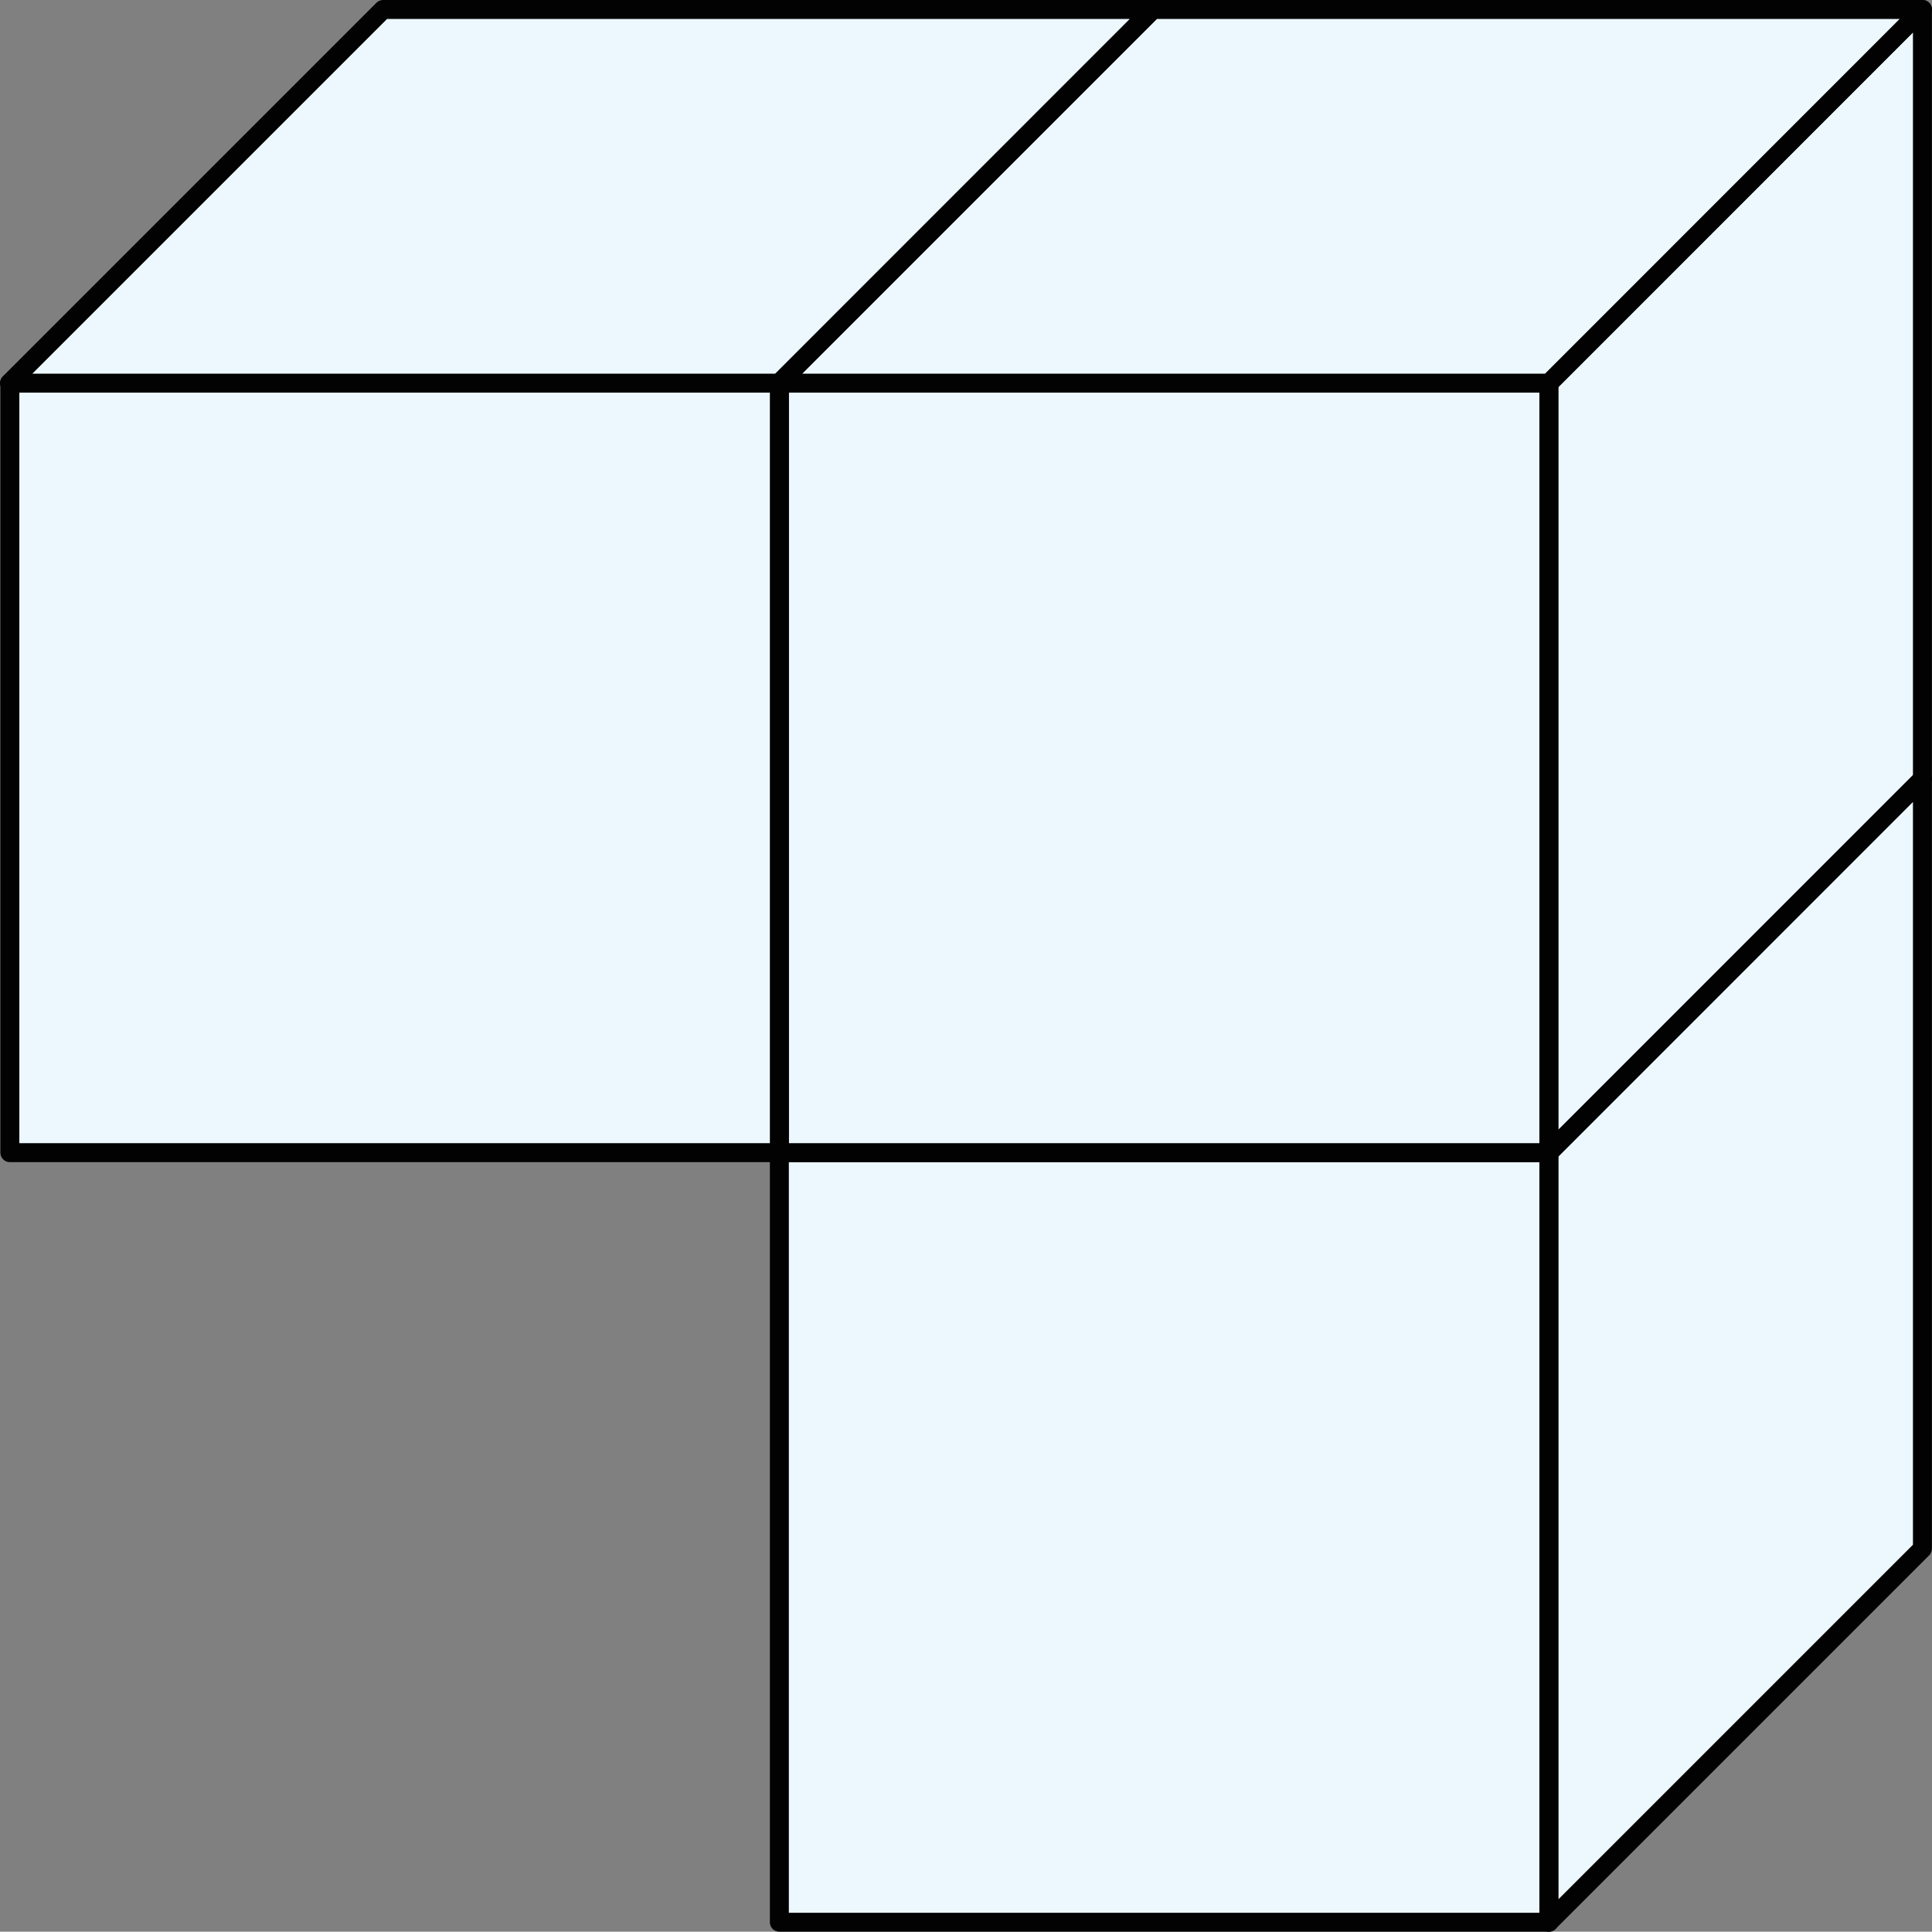
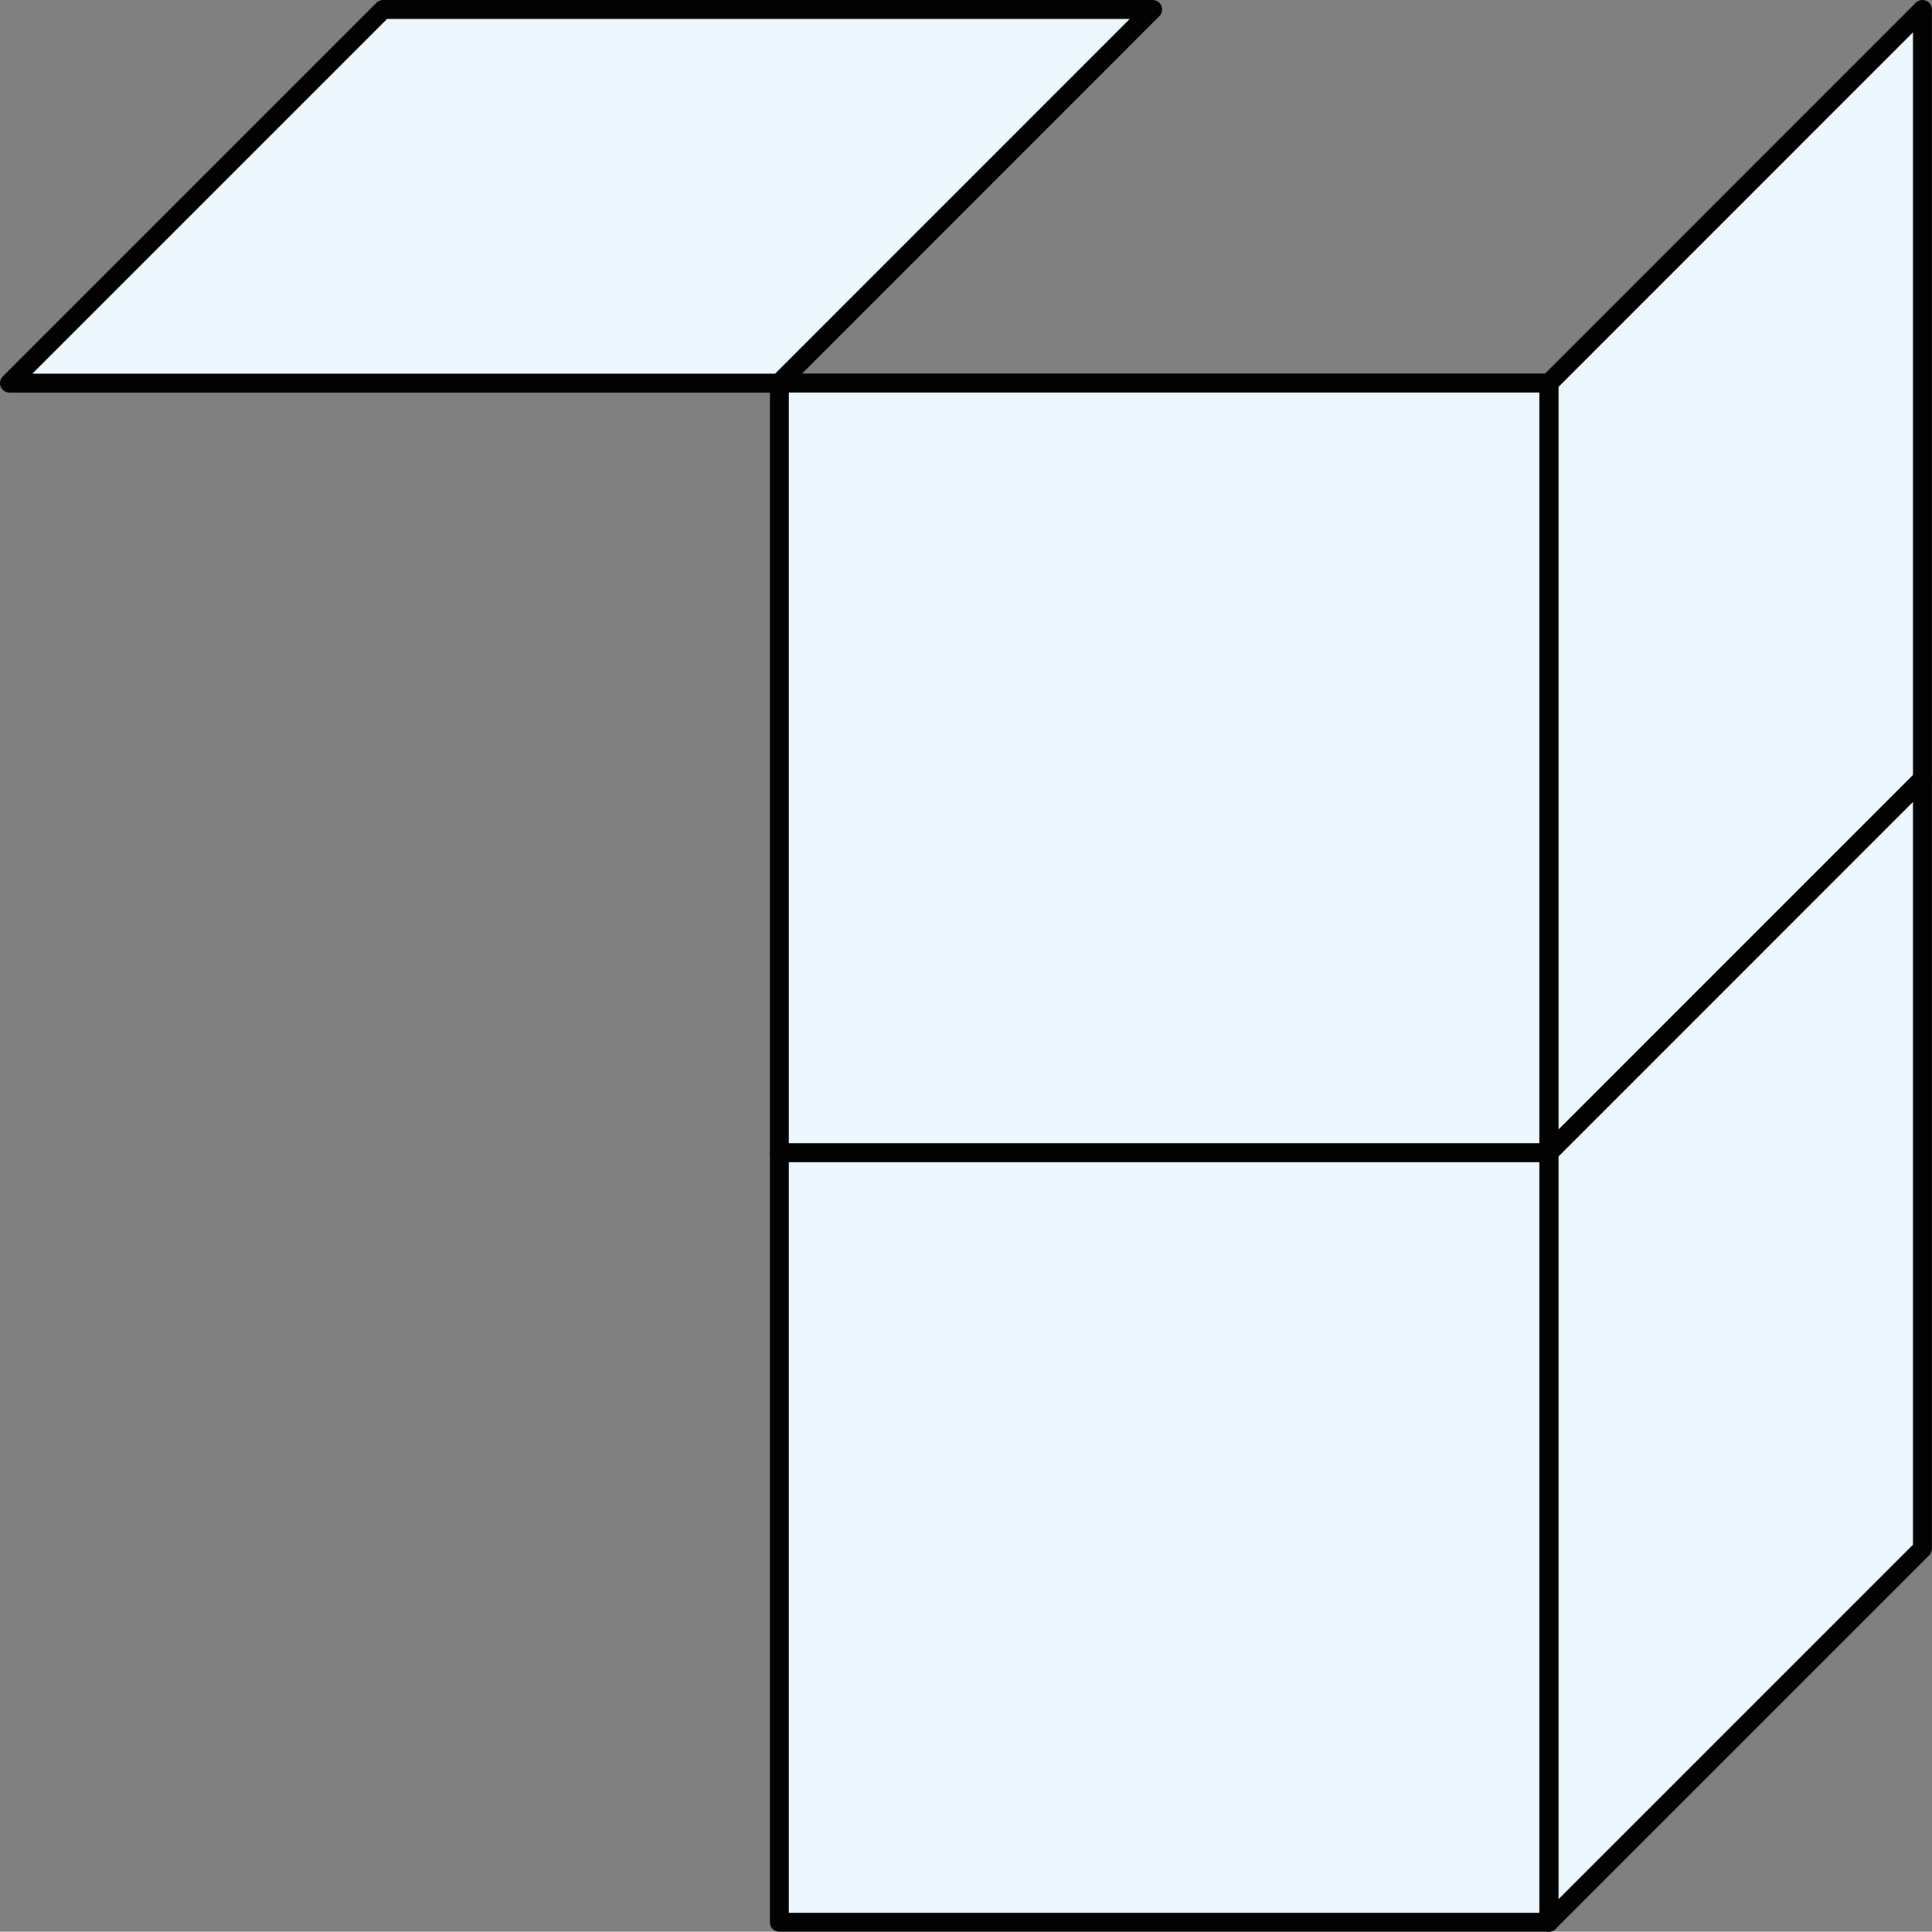
<svg xmlns="http://www.w3.org/2000/svg" width="203.82" height="203.79" viewBox="0 0 203.82 203.79">
  <rect x="0" y="0" width="203.82" height="203.79" fill="#808080" stroke="none" />
  <defs>
    <style>
      .cls-1 {
        fill: #edf8fe;
        stroke: #020202;
        stroke-linecap: round;
        stroke-linejoin: round;
        stroke-width: 2px;
      }
    </style>
  </defs>
  <title>1235_78</title>
  <g id="Layer_2" data-name="Layer 2">
    <g id="Layer_1-2" data-name="Layer 1">
      <polygon class="cls-1" points="202.81 1 202.81 82.19 163.4 121.6 163.4 40.42 202.81 1" />
      <polygon class="cls-1" points="202.81 82.19 202.81 163.38 163.4 202.79 163.4 121.61 202.81 82.19" />
      <rect class="cls-1" x="82.22" y="121.6" width="81.18" height="81.19" />
      <rect class="cls-1" x="82.22" y="40.41" width="81.18" height="81.19" />
-       <rect class="cls-1" x="1.04" y="40.41" width="81.18" height="81.19" />
-       <polygon class="cls-1" points="202.82 1 163.41 40.42 82.22 40.42 121.64 1 202.82 1" />
      <polygon class="cls-1" points="121.6 1 82.19 40.42 1 40.42 40.42 1 121.6 1" />
    </g>
  </g>
</svg>